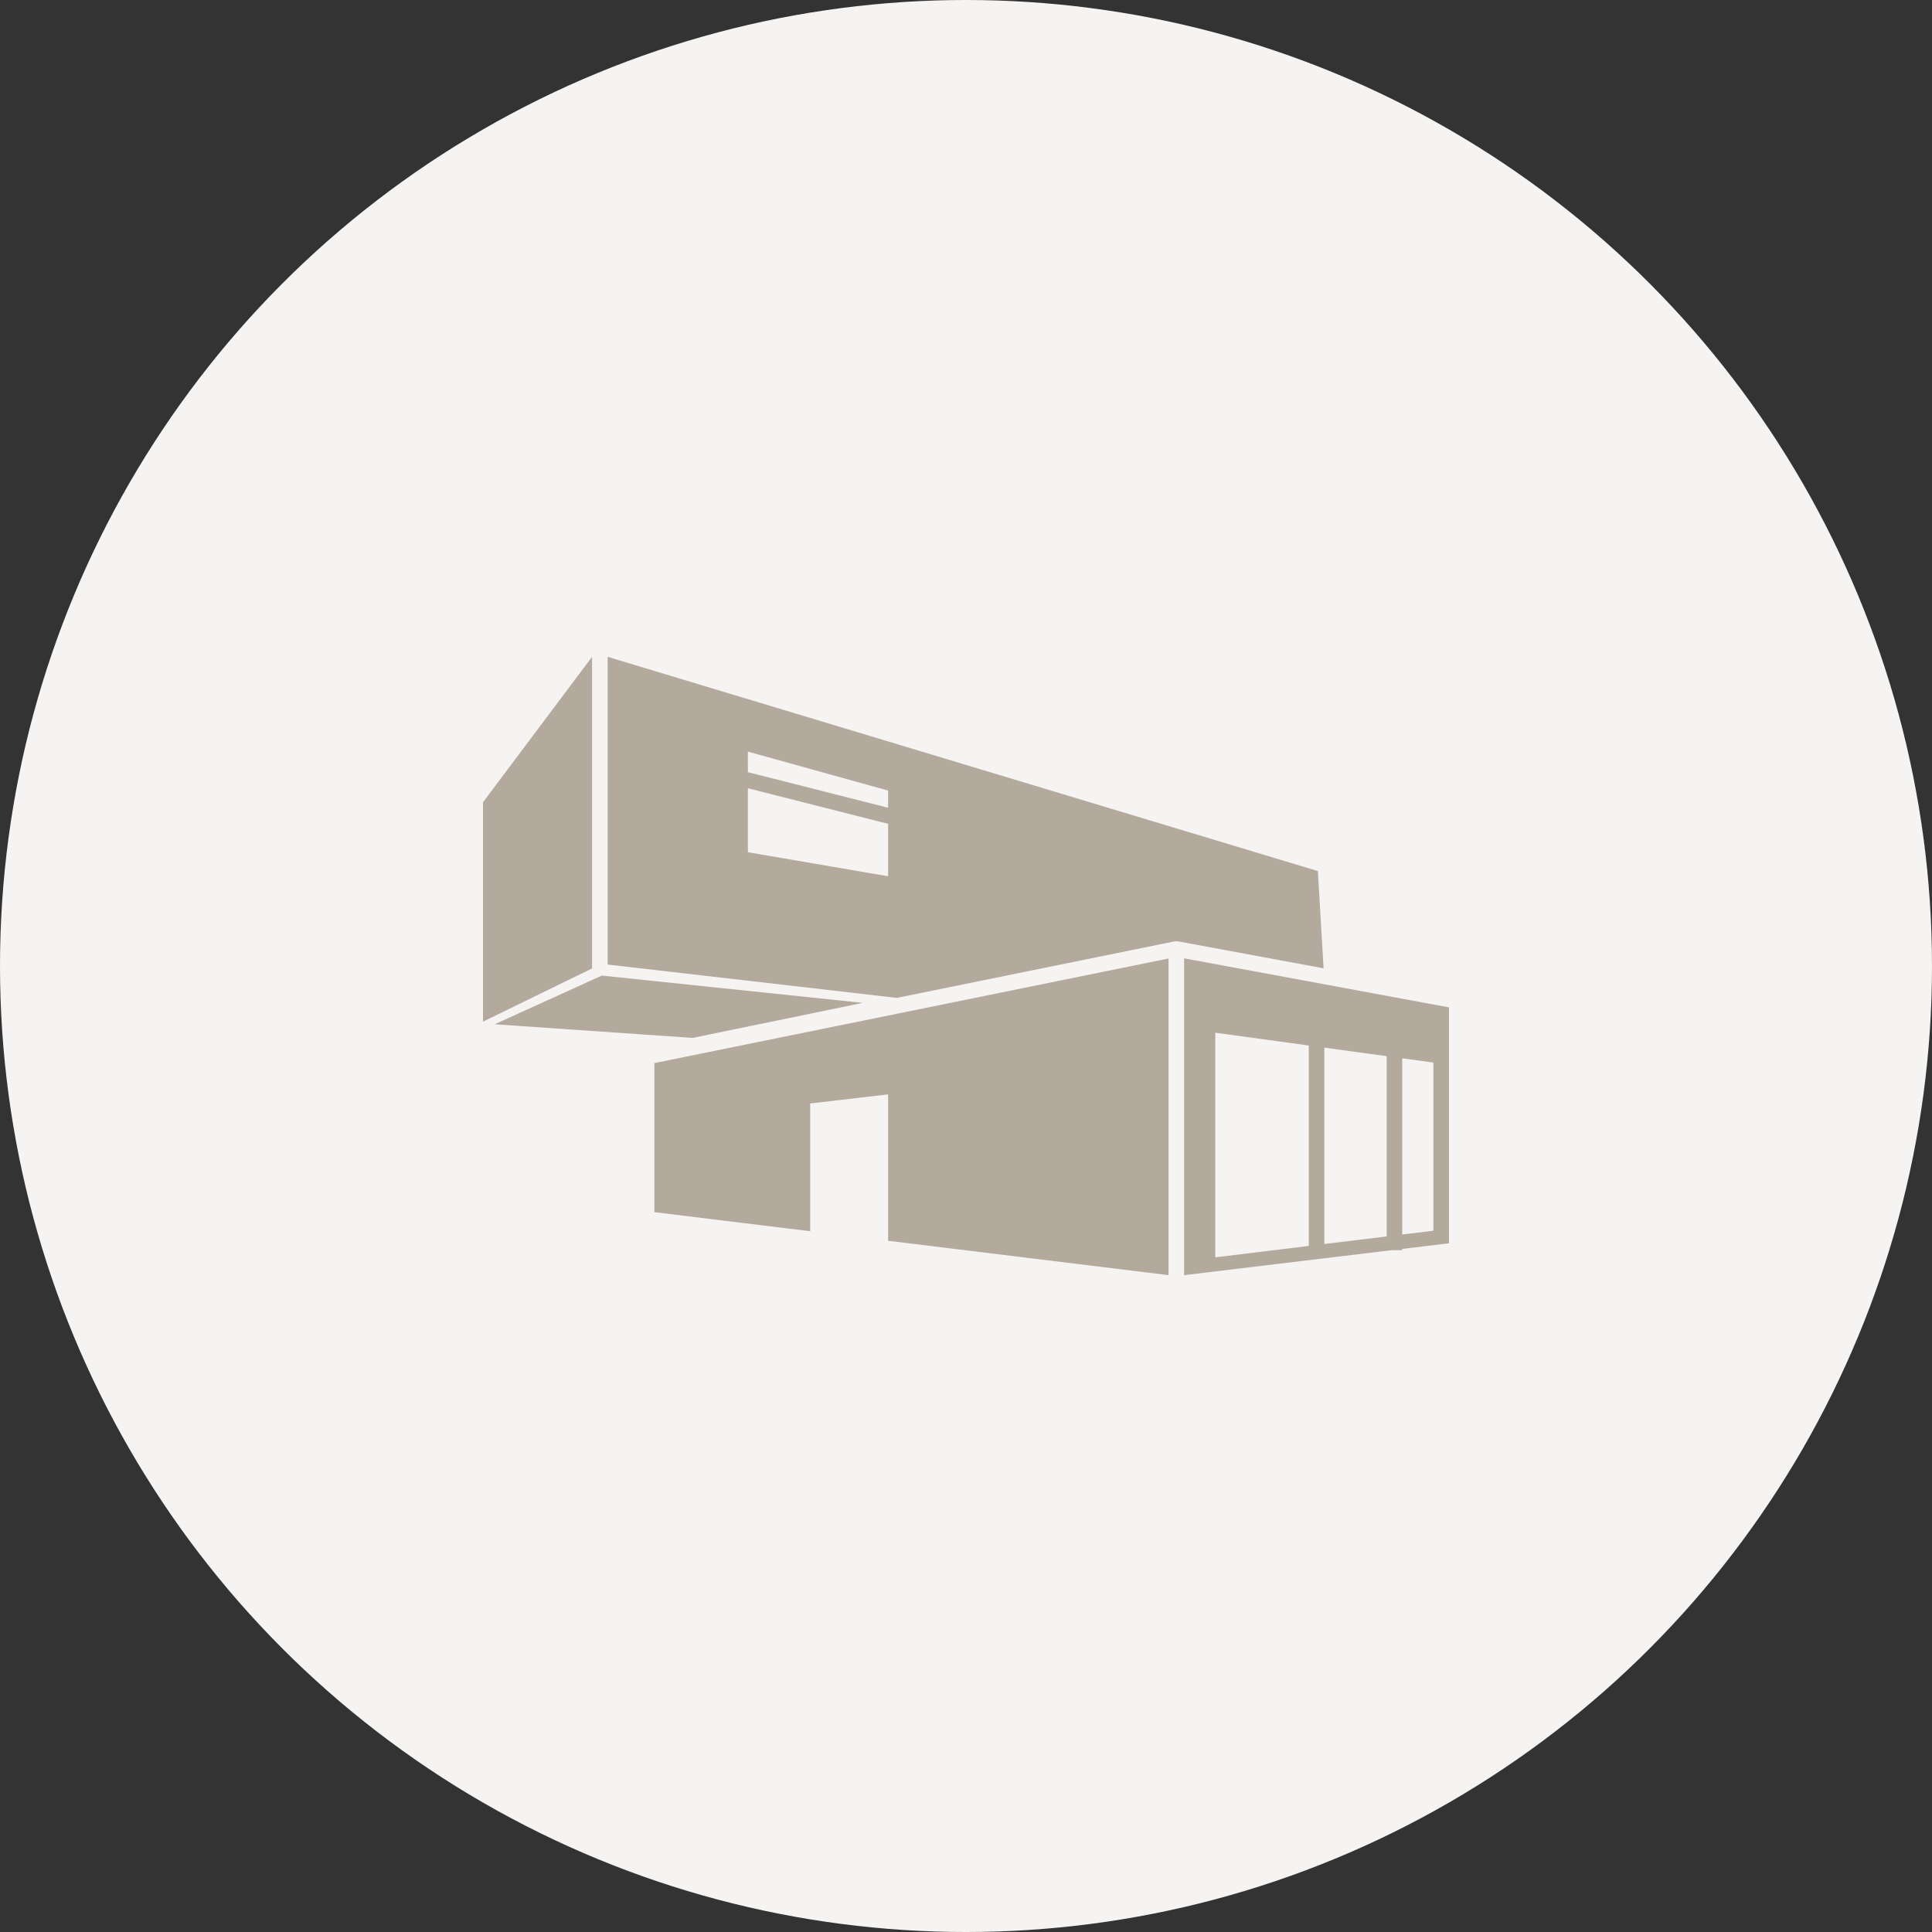
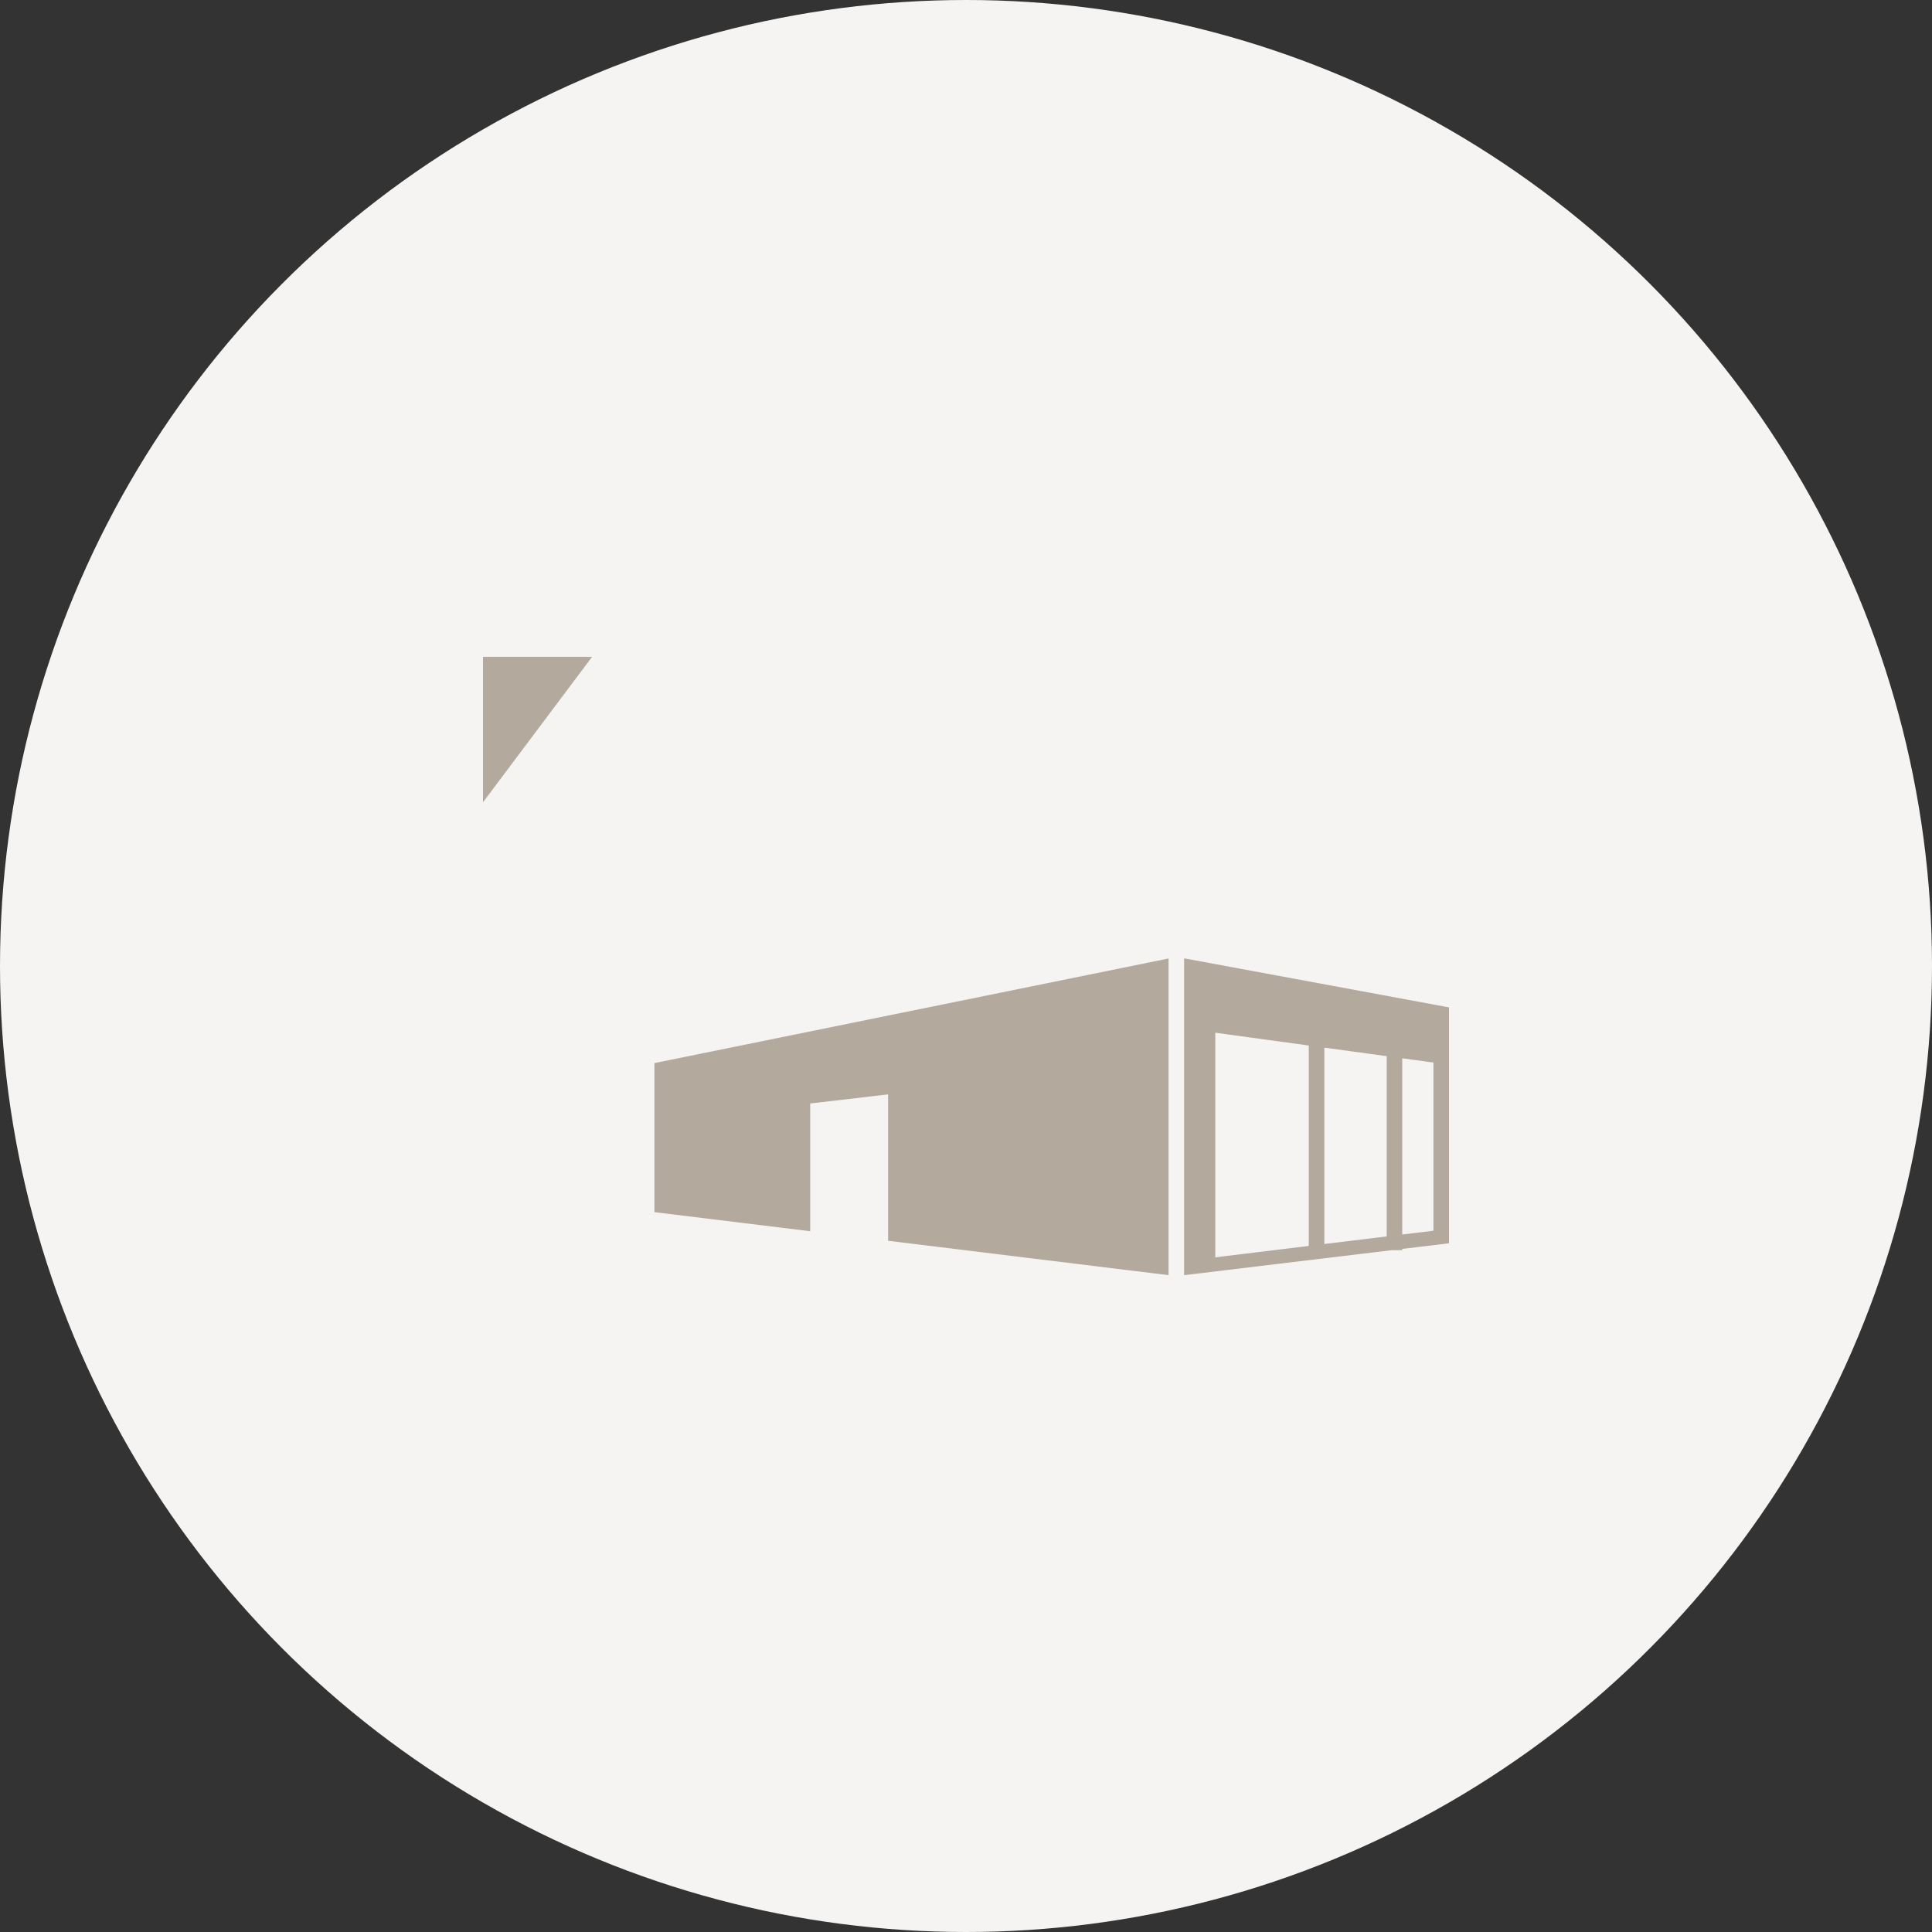
<svg xmlns="http://www.w3.org/2000/svg" width="160" height="160" viewBox="0 0 160 160" fill="none">
  <rect x="0" y="0" width="160" height="160" fill="#333333" stroke="none" />
  <circle cx="80" cy="80" r="80" fill="#F5F4F2" />
-   <path d="M49.032 54.396L40 66.439V84.61L49.032 80.202V54.396Z" fill="#B3A99D" />
-   <path d="M109.14 72.138L50.323 54.396V79.88L74.269 82.641L97.29 77.957C97.33 77.948 97.371 77.96 97.412 77.96C97.453 77.96 97.494 77.947 97.537 77.955L109.614 80.191L109.14 72.138ZM61.936 62.245L73.548 65.471V66.894L61.936 63.947V62.245ZM73.549 72.568L61.936 70.578V65.279L73.549 68.226V72.568Z" fill="#B3A99D" />
-   <path d="M71.452 83.052L49.839 80.793L40.968 84.826L57.365 85.955L71.452 83.052Z" fill="#B3A99D" />
+   <path d="M49.032 54.396L40 66.439V84.61V54.396Z" fill="#B3A99D" />
  <path d="M98.064 79.365V85.386V105.604L115.246 103.535H116.129V103.43L120 102.964V83.427L109.692 81.517L98.064 79.365ZM100.645 85.683V85.525L107.956 86.526L108.387 86.585V103.182L100.645 104.127V85.683ZM118.71 101.923L116.129 102.237V87.644L118.71 87.997V101.923ZM114.839 102.395L109.677 103.024V86.761L114.839 87.468V102.395Z" fill="#B3A99D" />
  <path d="M54.194 88.041V100.385L67.097 101.965V91.385L73.549 90.632V102.756L96.774 105.603V85.236V79.378L78.399 83.117L54.194 88.041Z" fill="#B3A99D" />
</svg>